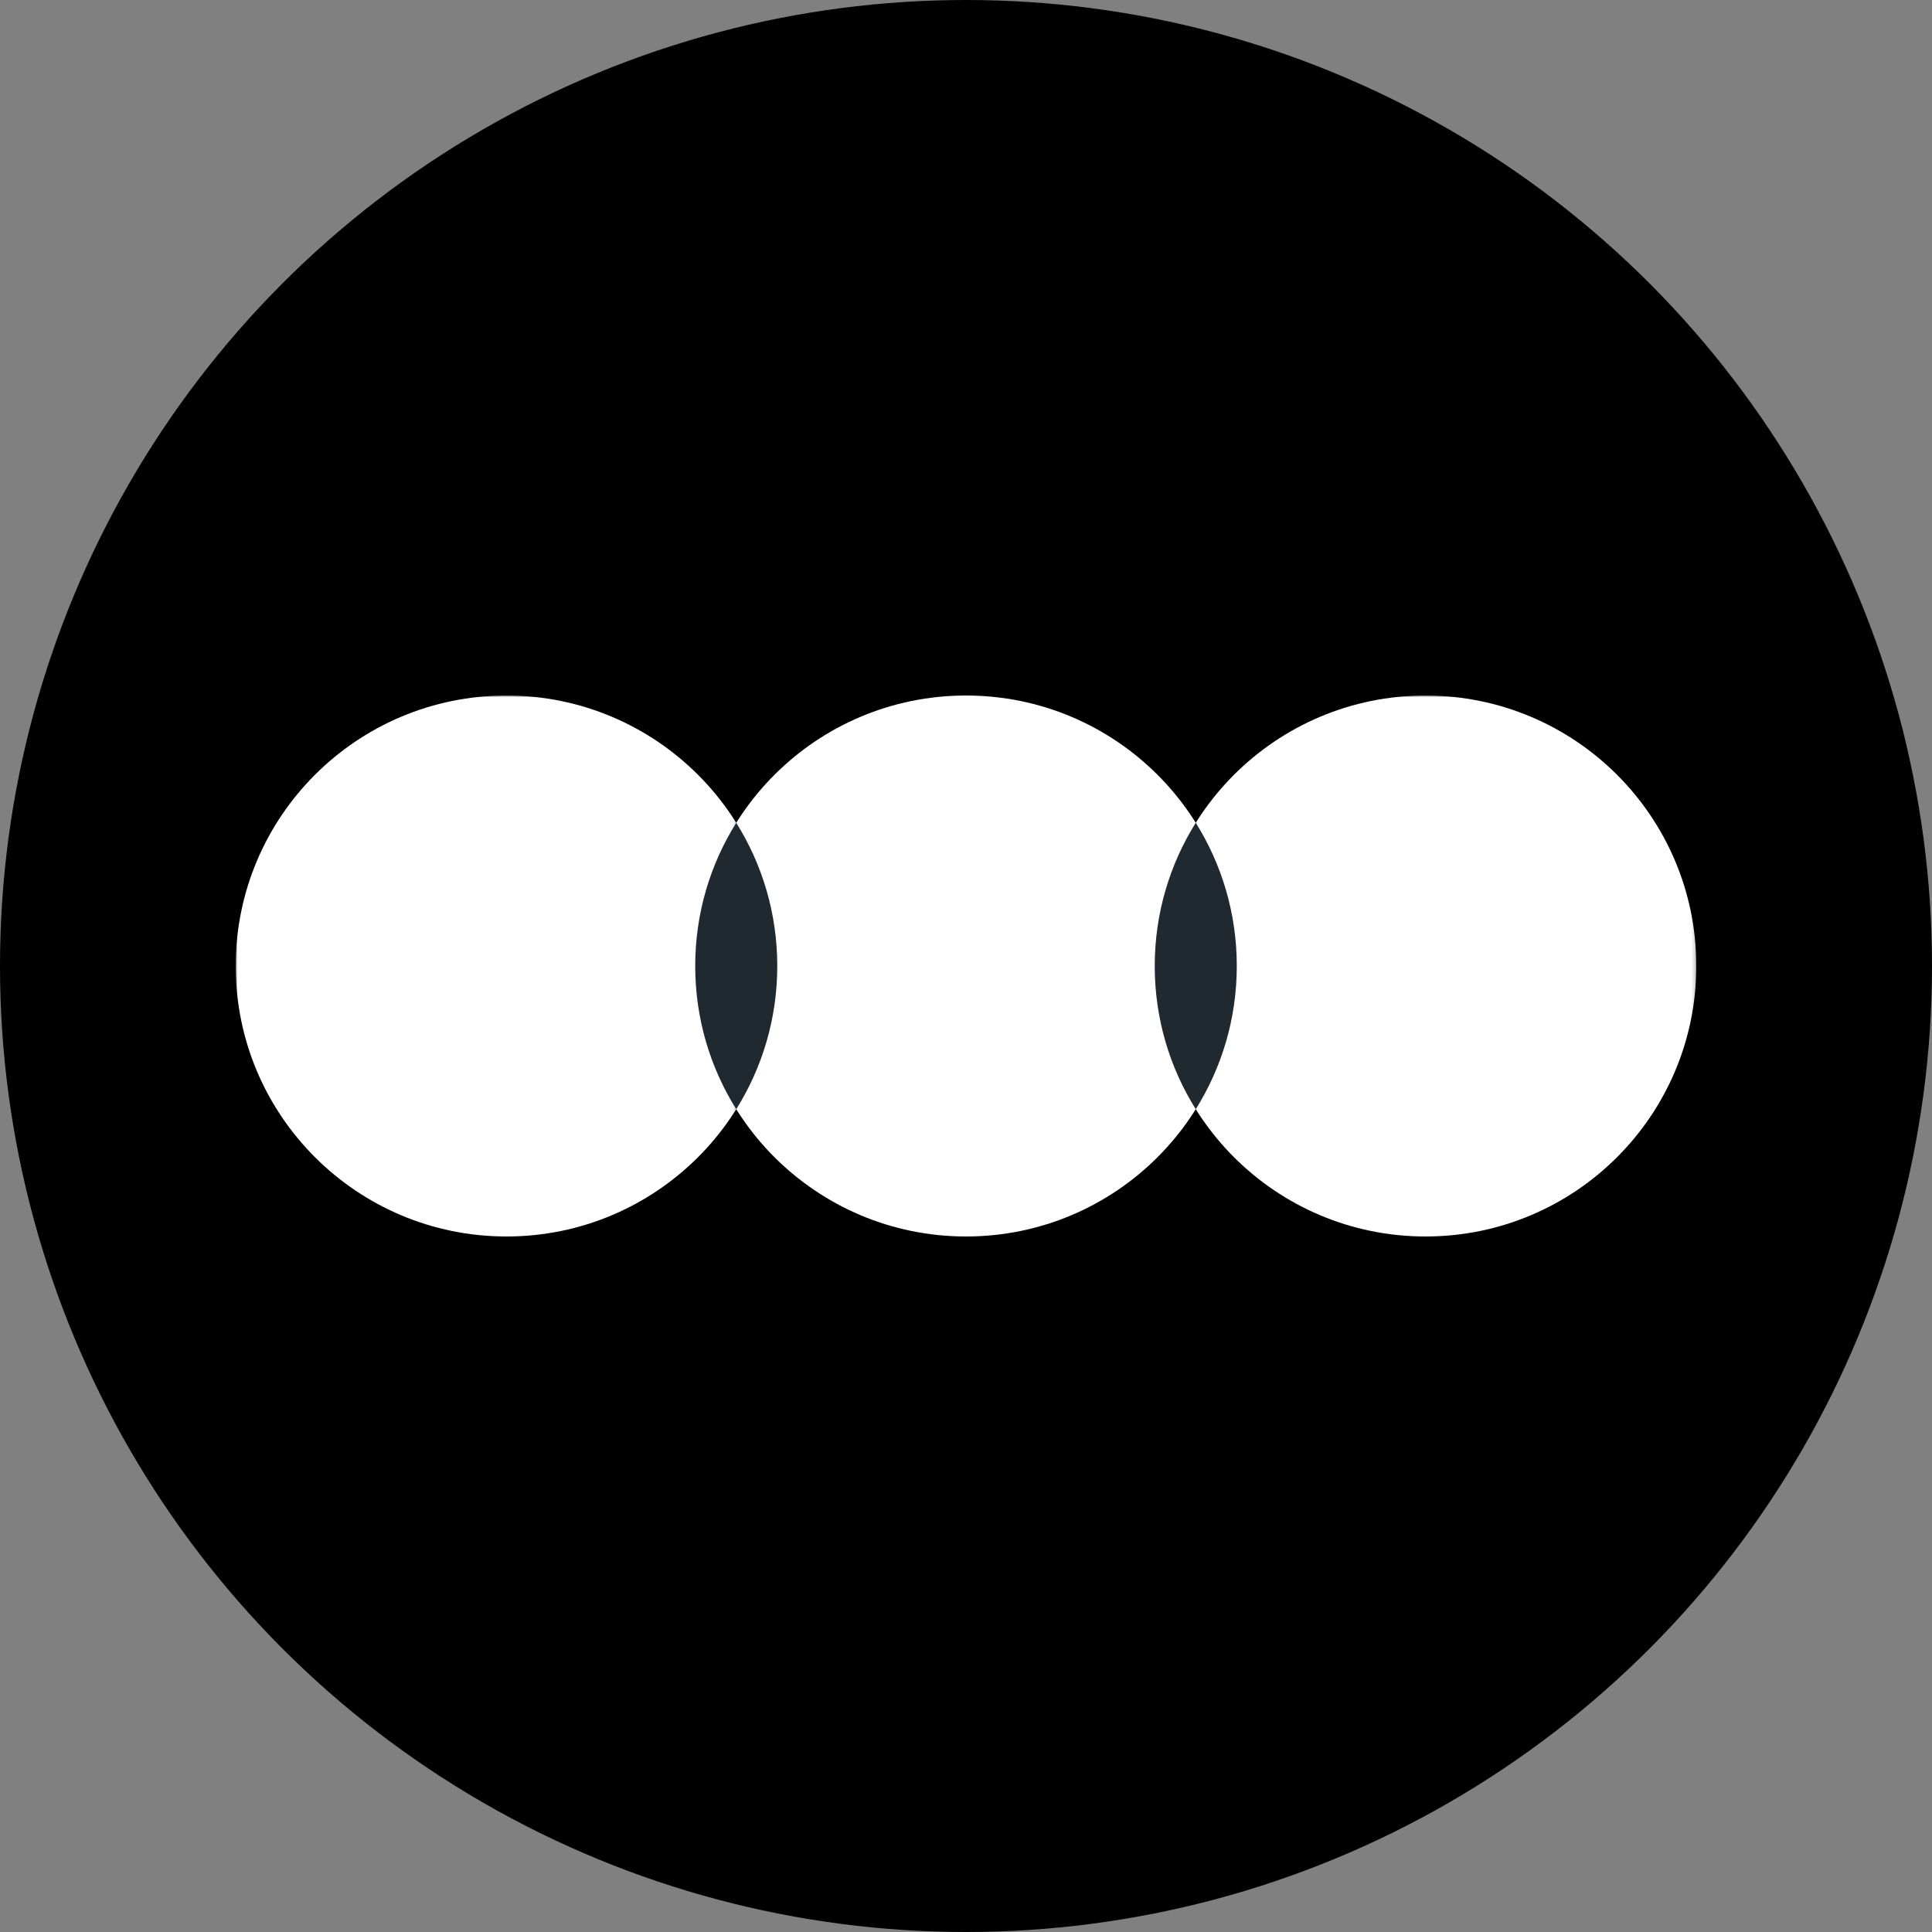
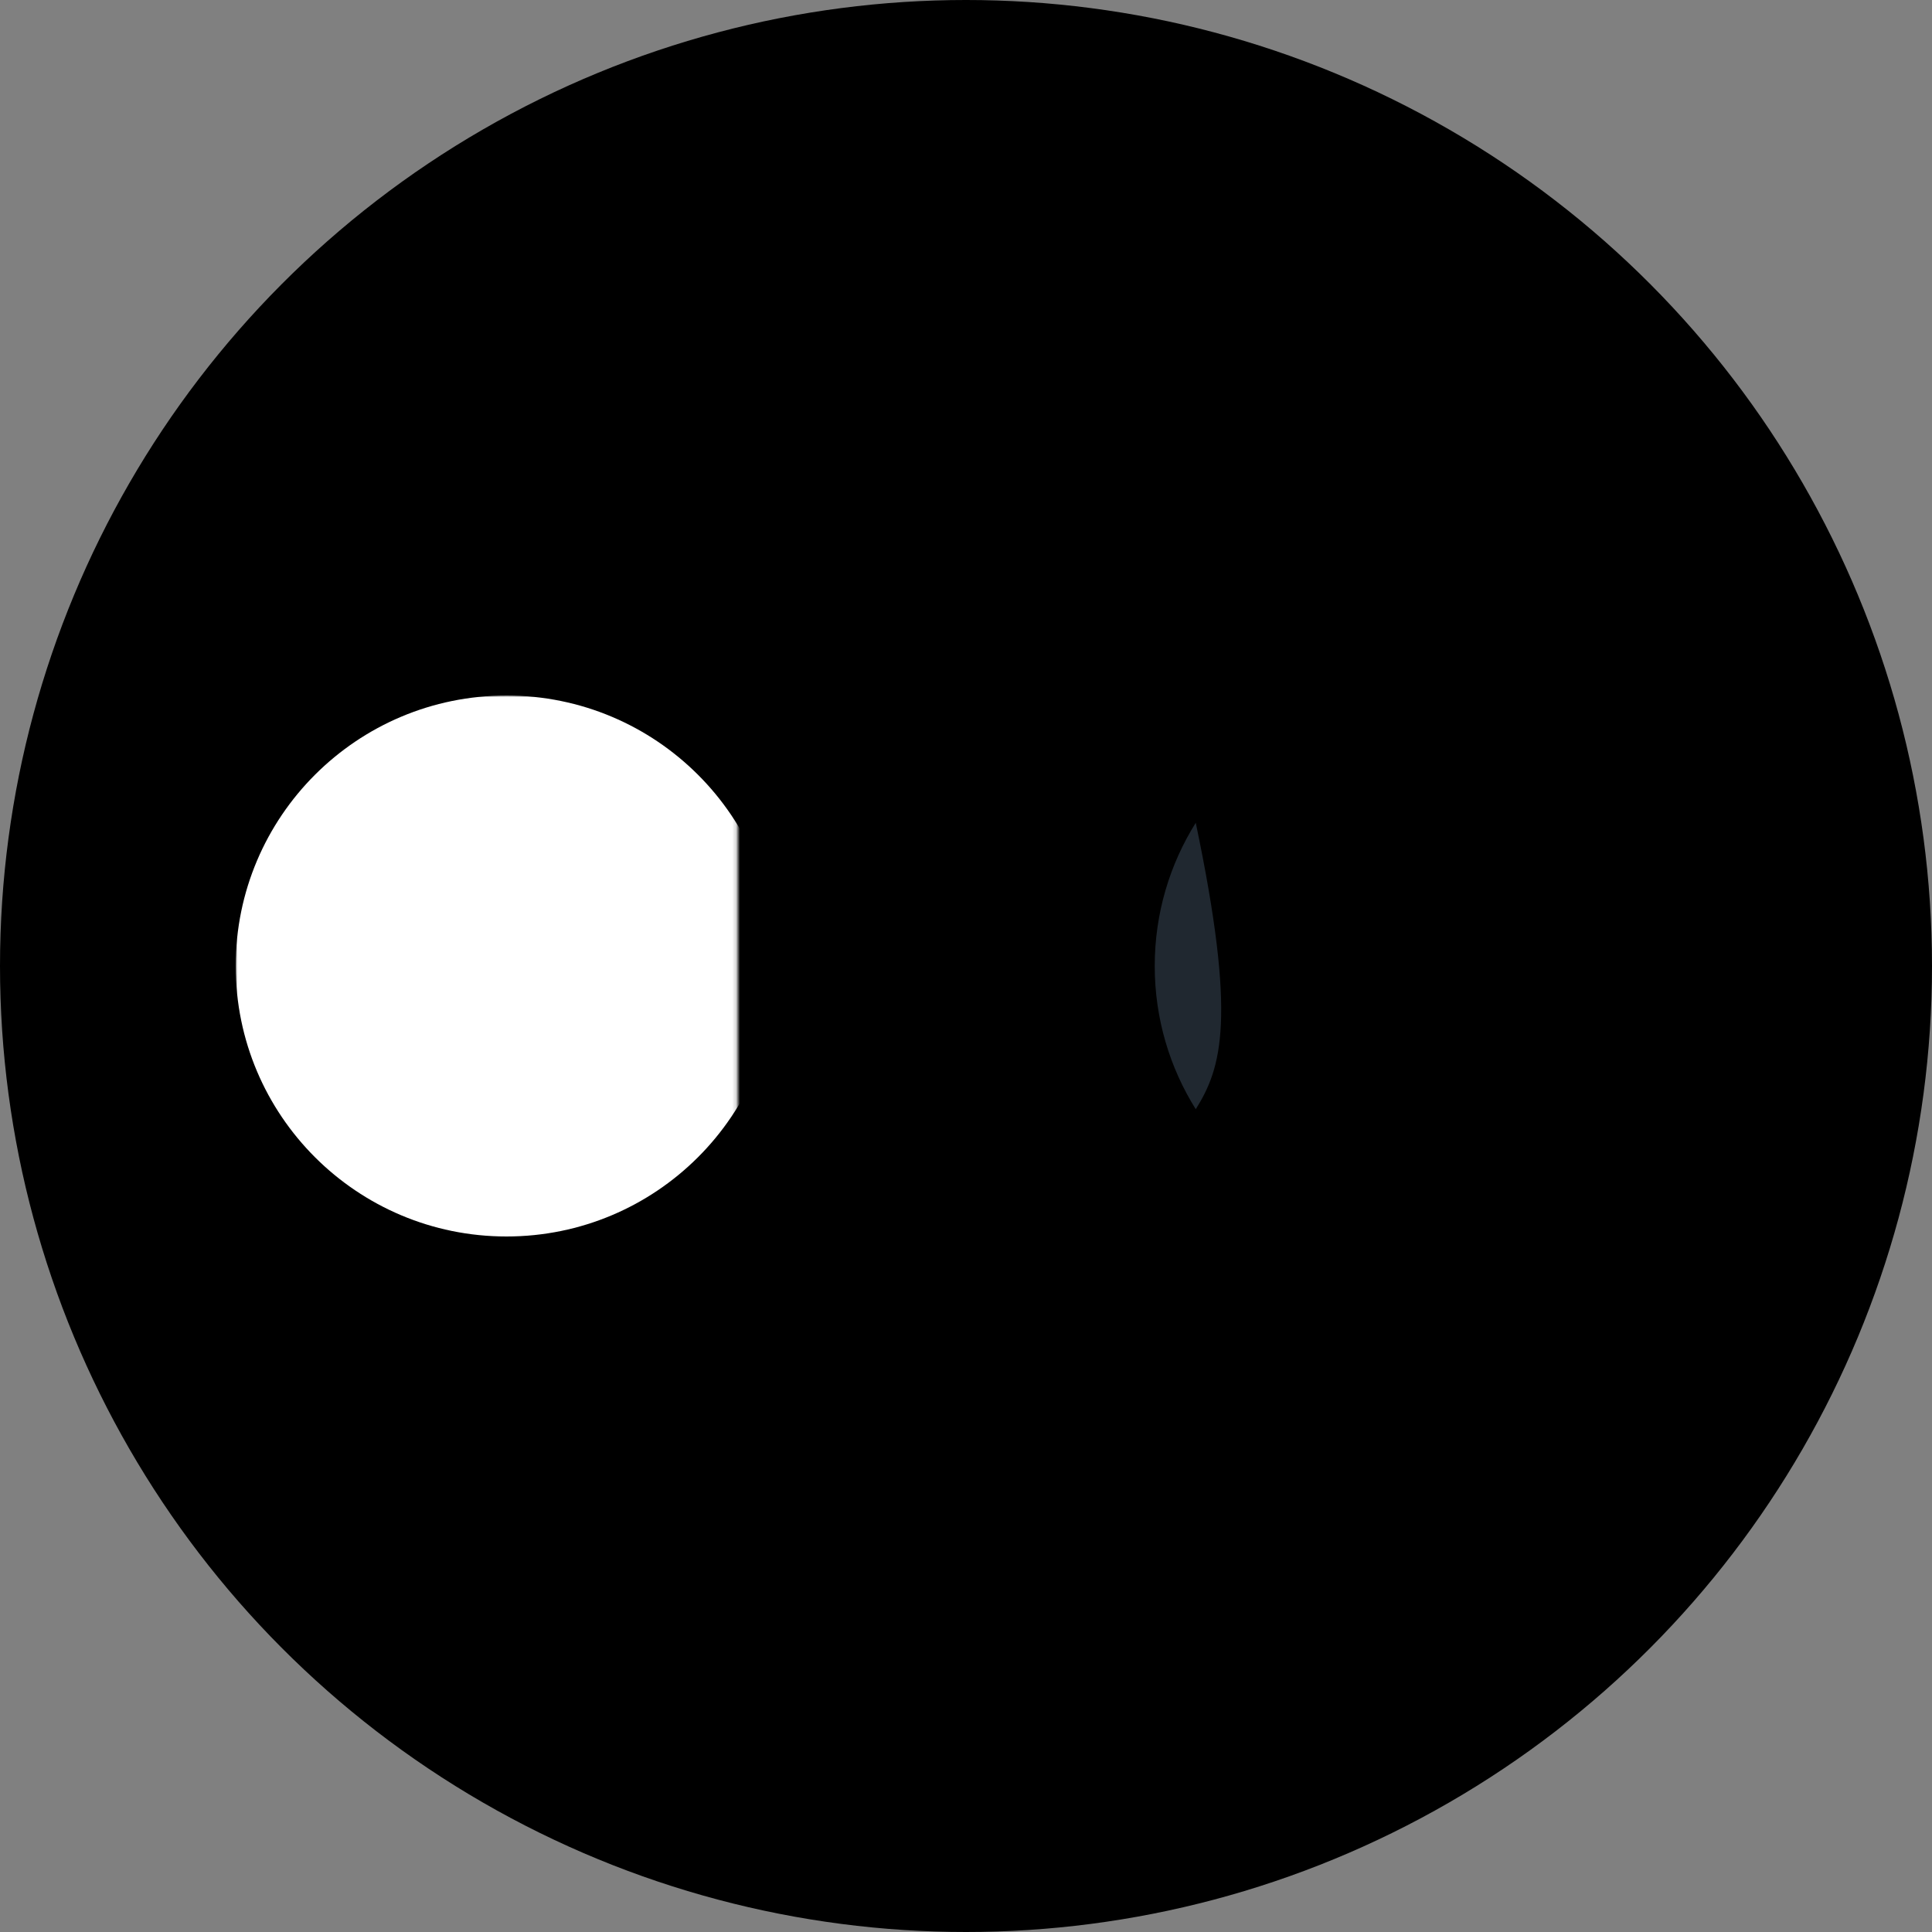
<svg xmlns="http://www.w3.org/2000/svg" xmlns:xlink="http://www.w3.org/1999/xlink" width="500px" height="500px" viewBox="0 0 500 500" version="1.1">
  <rect x="0" y="0" width="500" height="500" fill="#808080" stroke="none" />
  <title>letterboxd-decal-dots-pos-mono</title>
  <defs>
-     <rect id="path-1" x="0" y="0" width="129.847" height="141.443" />
    <rect id="path-3" x="0" y="0" width="129.847" height="141.443" />
  </defs>
  <g id="letterboxd-decal-dots-pos-mono" stroke="none" stroke-width="1" fill="none" fill-rule="evenodd">
    <circle id="Circle" fill="#000000" cx="250" cy="250" r="250" />
    <g id="Dots" transform="translate(61, 180)">
-       <ellipse id="Green" fill="#FFFFFF" cx="189" cy="70" rx="70.079" ry="70" />
      <g id="Blue" transform="translate(248.153, 0)">
        <mask id="mask-2" fill="white">
          <use xlink:href="#path-1" />
        </mask>
        <g id="Mask" />
        <ellipse fill="#FFFFFF" mask="url(#mask-2)" cx="59.769" cy="70" rx="70.079" ry="70" />
      </g>
      <g id="Orange">
        <mask id="mask-4" fill="white">
          <use xlink:href="#path-3" />
        </mask>
        <g id="Mask" />
        <ellipse fill="#FFFFFF" mask="url(#mask-4)" cx="70.079" cy="70" rx="70.079" ry="70" />
      </g>
-       <path d="M129.539,107.063 C122.81,96.315 118.921,83.611 118.921,70 C118.921,56.389 122.81,43.685 129.539,32.937 C136.268,43.685 140.157,56.389 140.157,70 C140.157,83.611 136.268,96.315 129.539,107.063 L129.539,107.063 Z" id="Overlap" fill="#202830" />
-       <path d="M248.461,32.937 C255.19,43.685 259.079,56.389 259.079,70 C259.079,83.611 255.19,96.315 248.461,107.063 C241.732,96.315 237.843,83.611 237.843,70 C237.843,56.389 241.732,43.685 248.461,32.937 L248.461,32.937 Z" id="Overlap" fill="#202830" />
+       <path d="M248.461,32.937 C259.079,83.611 255.19,96.315 248.461,107.063 C241.732,96.315 237.843,83.611 237.843,70 C237.843,56.389 241.732,43.685 248.461,32.937 L248.461,32.937 Z" id="Overlap" fill="#202830" />
    </g>
  </g>
</svg>